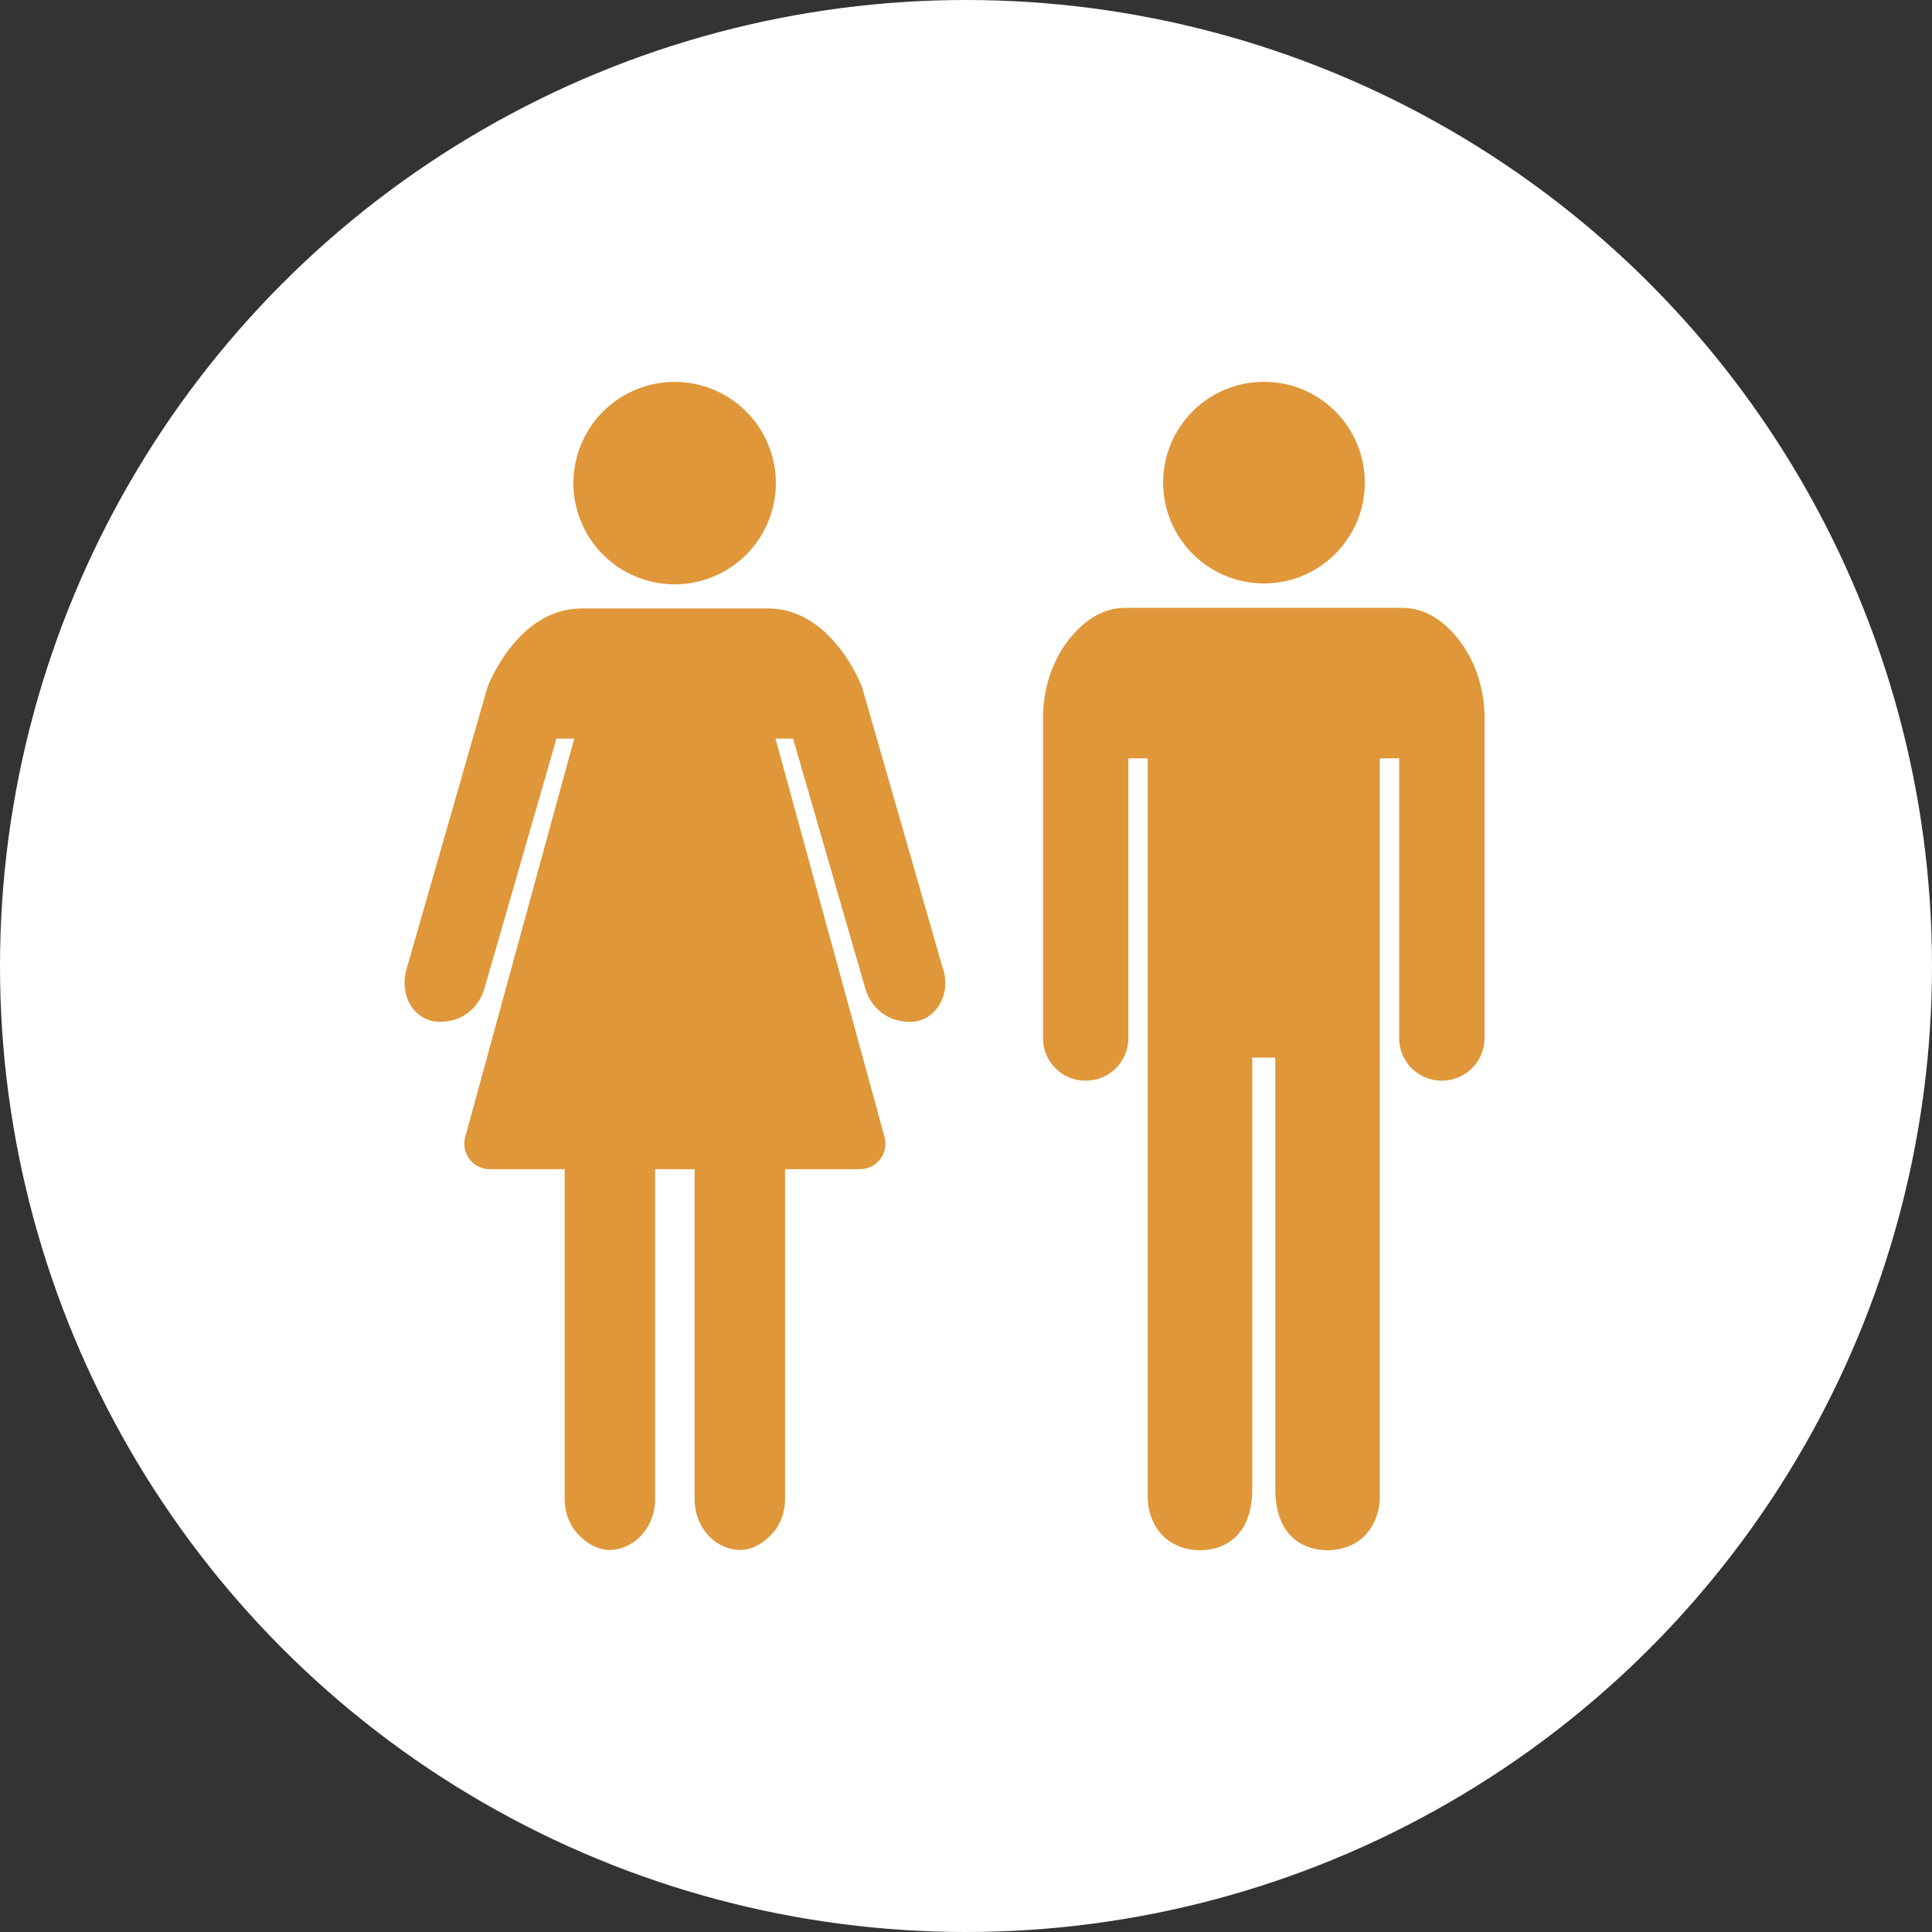
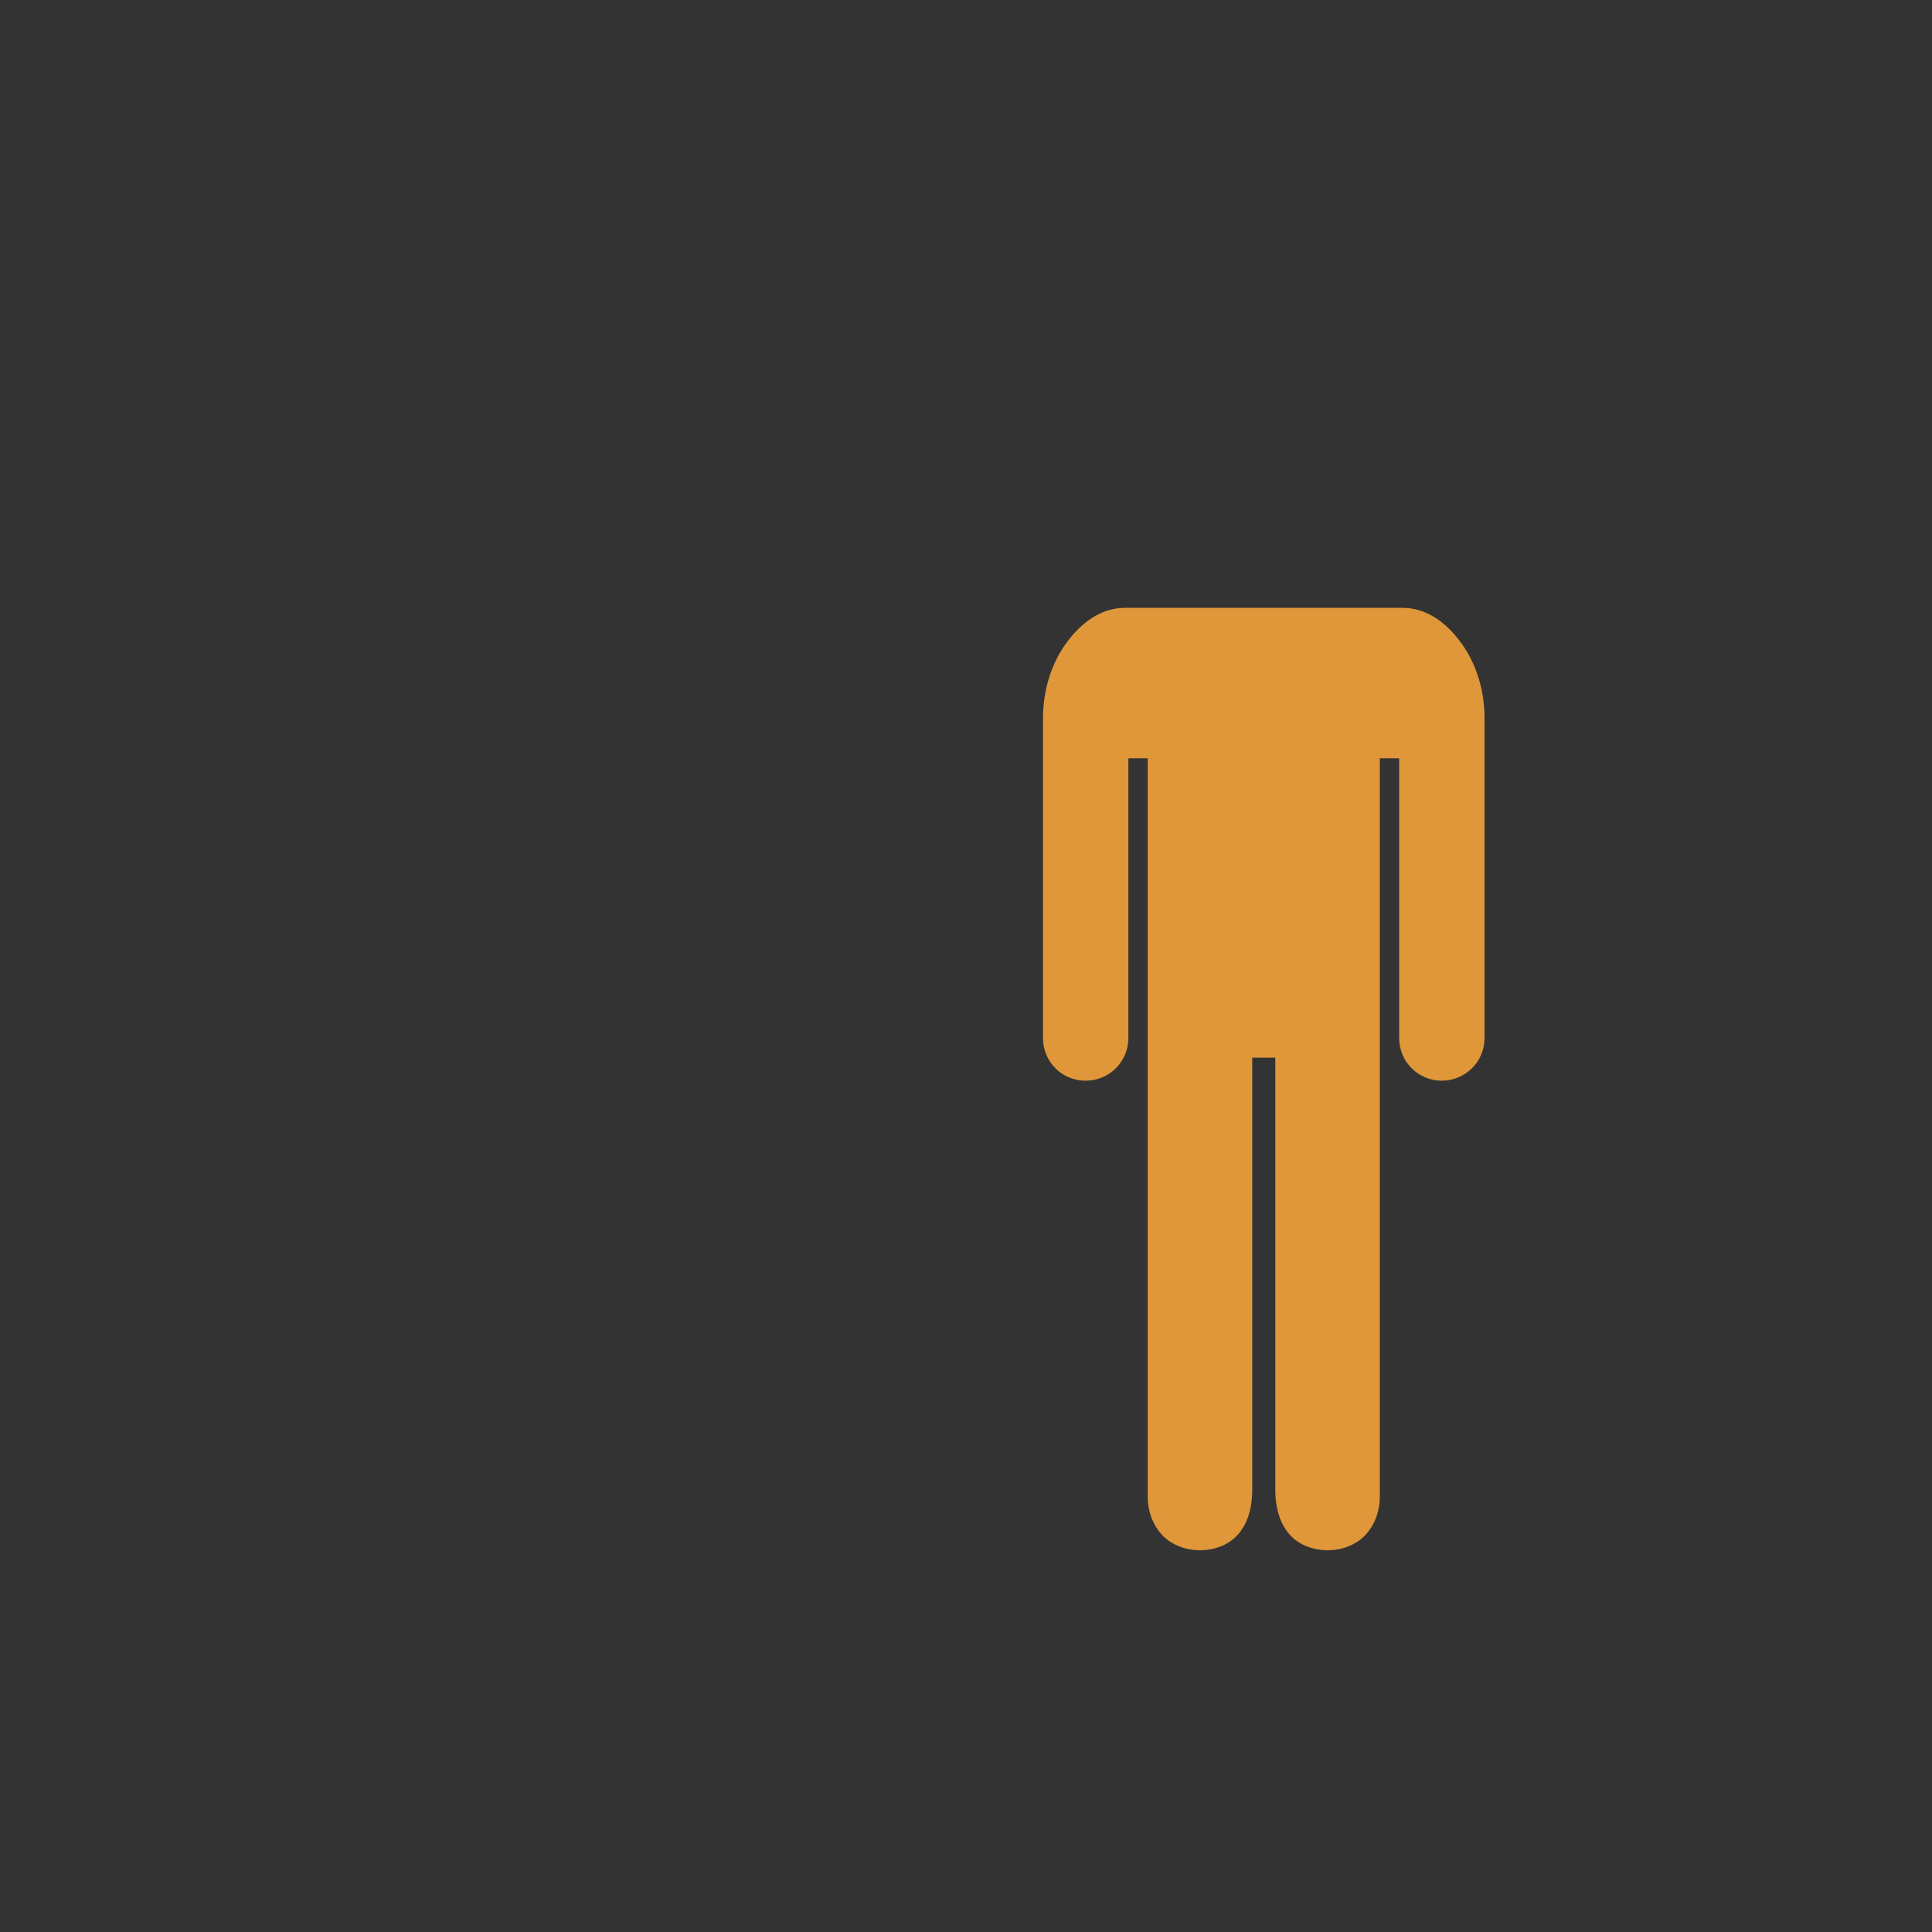
<svg xmlns="http://www.w3.org/2000/svg" id="_レイヤー_2" data-name="レイヤー 2" viewBox="0 0 98.88 98.88">
  <rect x="0" y="0" width="98.88" height="98.88" fill="#333333" stroke="none" />
  <defs>
    <style>
      .cls-1 {
        fill: #fff;
      }

      .cls-2 {
        fill: #df9739;
      }
    </style>
  </defs>
  <g id="design">
    <g>
-       <circle class="cls-1" cx="49.44" cy="49.44" r="49.44" />
      <g>
        <path class="cls-2" d="M74.48,32.52c-.66-.77-1.56-1.41-2.7-1.41h-14.2c-1.14,0-2.03.64-2.7,1.41-1.01,1.17-1.5,2.7-1.5,4.25v16.36c0,1.22.99,2.2,2.21,2.18,1.2-.01,2.16-.99,2.16-2.18v-14.32h.99v37.79c0,.93.42,1.87,1.22,2.35.94.56,2.03.45,2.71.11,1.05-.52,1.42-1.65,1.42-2.82v-22.11h1.18v22.11c0,1.17.37,2.3,1.42,2.82.68.34,1.77.45,2.71-.11.8-.48,1.22-1.42,1.22-2.35v-37.79h.99v14.32c0,1.2.96,2.17,2.16,2.18,1.22.01,2.21-.97,2.21-2.18v-16.36c0-1.55-.49-3.08-1.5-4.25Z" />
-         <path class="cls-2" d="M69.85,24.7c0,2.85-2.31,5.16-5.16,5.16s-5.16-2.31-5.16-5.16,2.31-5.16,5.16-5.16,5.16,2.31,5.16,5.16Z" />
-         <circle class="cls-2" cx="34.53" cy="24.72" r="5.18" transform="translate(-6.81 15) rotate(-22.36)" />
-         <path class="cls-2" d="M48.27,49.62l-4.15-14.45s-1.49-4.03-4.83-4.03h-9.51c-3.34,0-4.83,4.03-4.83,4.03l-4.15,14.45c-.19.68-.1,1.42.32,1.98.57.74,1.36.78,2.03.62.78-.19,1.39-.81,1.63-1.58l3.7-12.84h.91l-5.58,20.39c-.23.83.4,1.65,1.26,1.65h3.83v16.88c0,.69.25,1.37.74,1.86.89.89,1.75.86,2.43.55.92-.42,1.46-1.39,1.46-2.4v-16.89h2.02v16.89c0,1.01.54,1.99,1.46,2.4.68.31,1.54.34,2.43-.55.49-.49.74-1.17.74-1.86v-16.88h3.83c.86,0,1.49-.82,1.26-1.65l-5.58-20.39h.9l3.71,12.84c.24.77.85,1.39,1.63,1.58.67.16,1.46.13,2.03-.62.43-.56.52-1.31.32-1.98Z" />
      </g>
    </g>
  </g>
</svg>